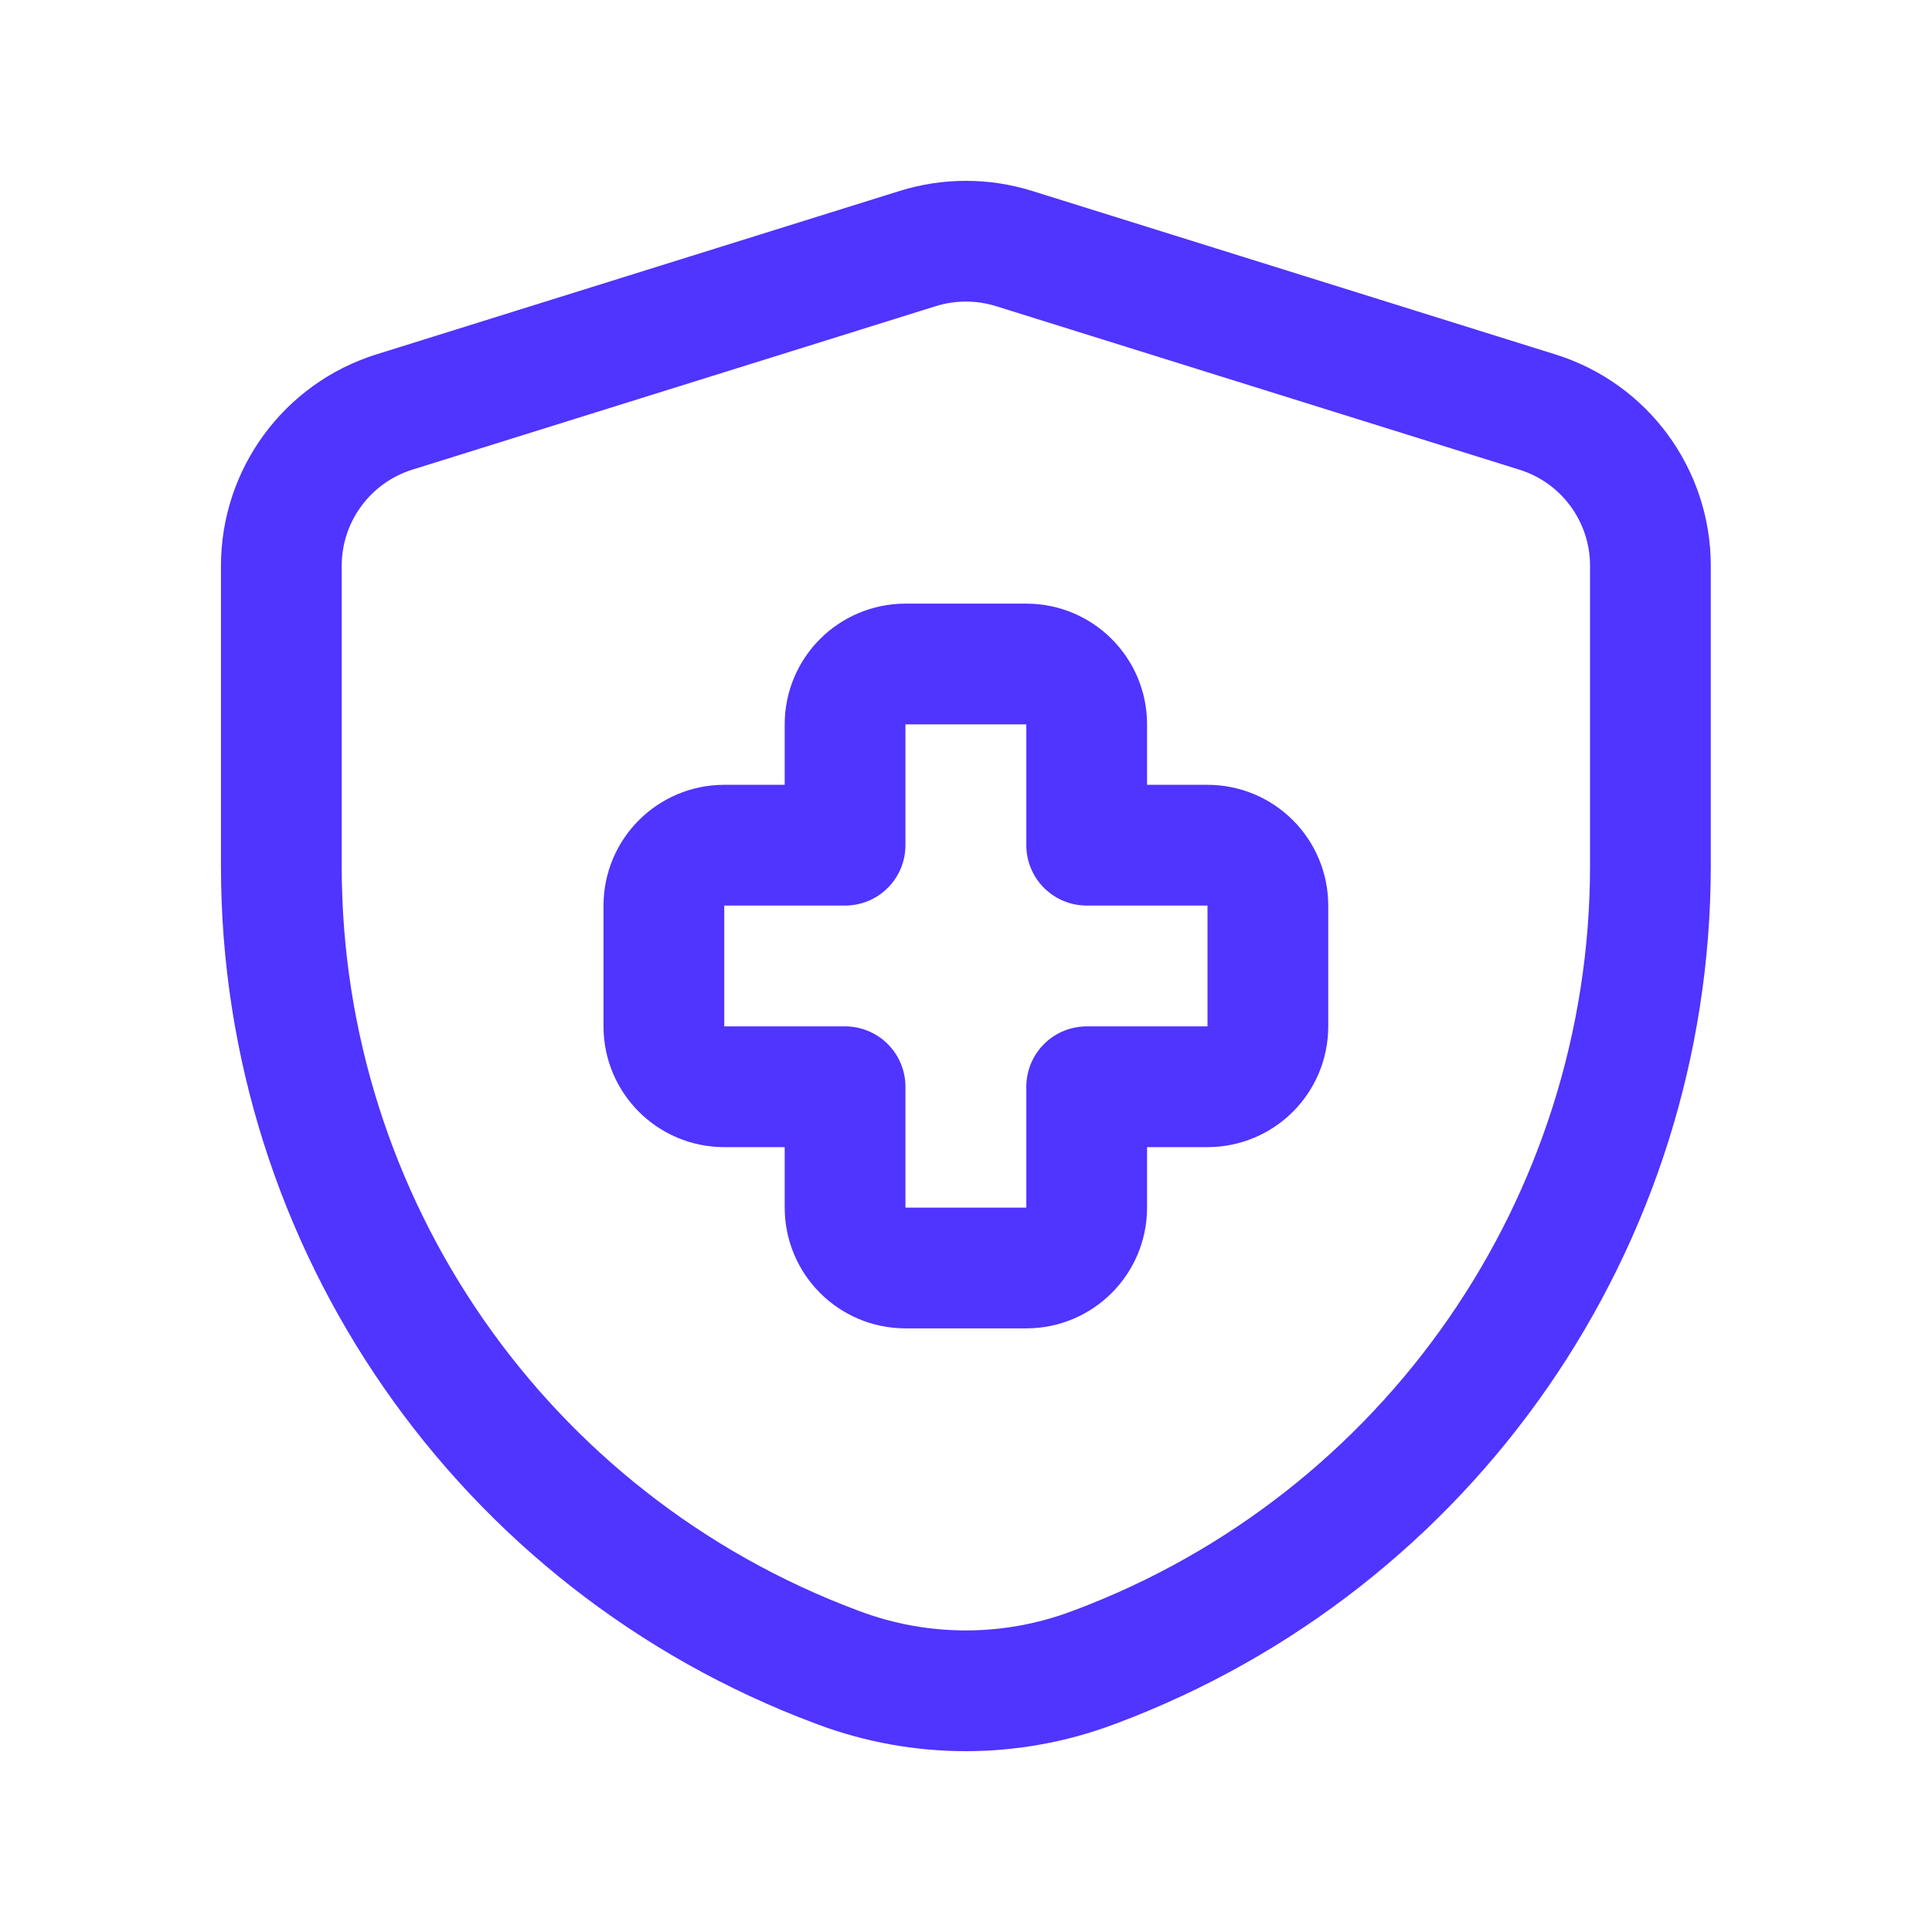
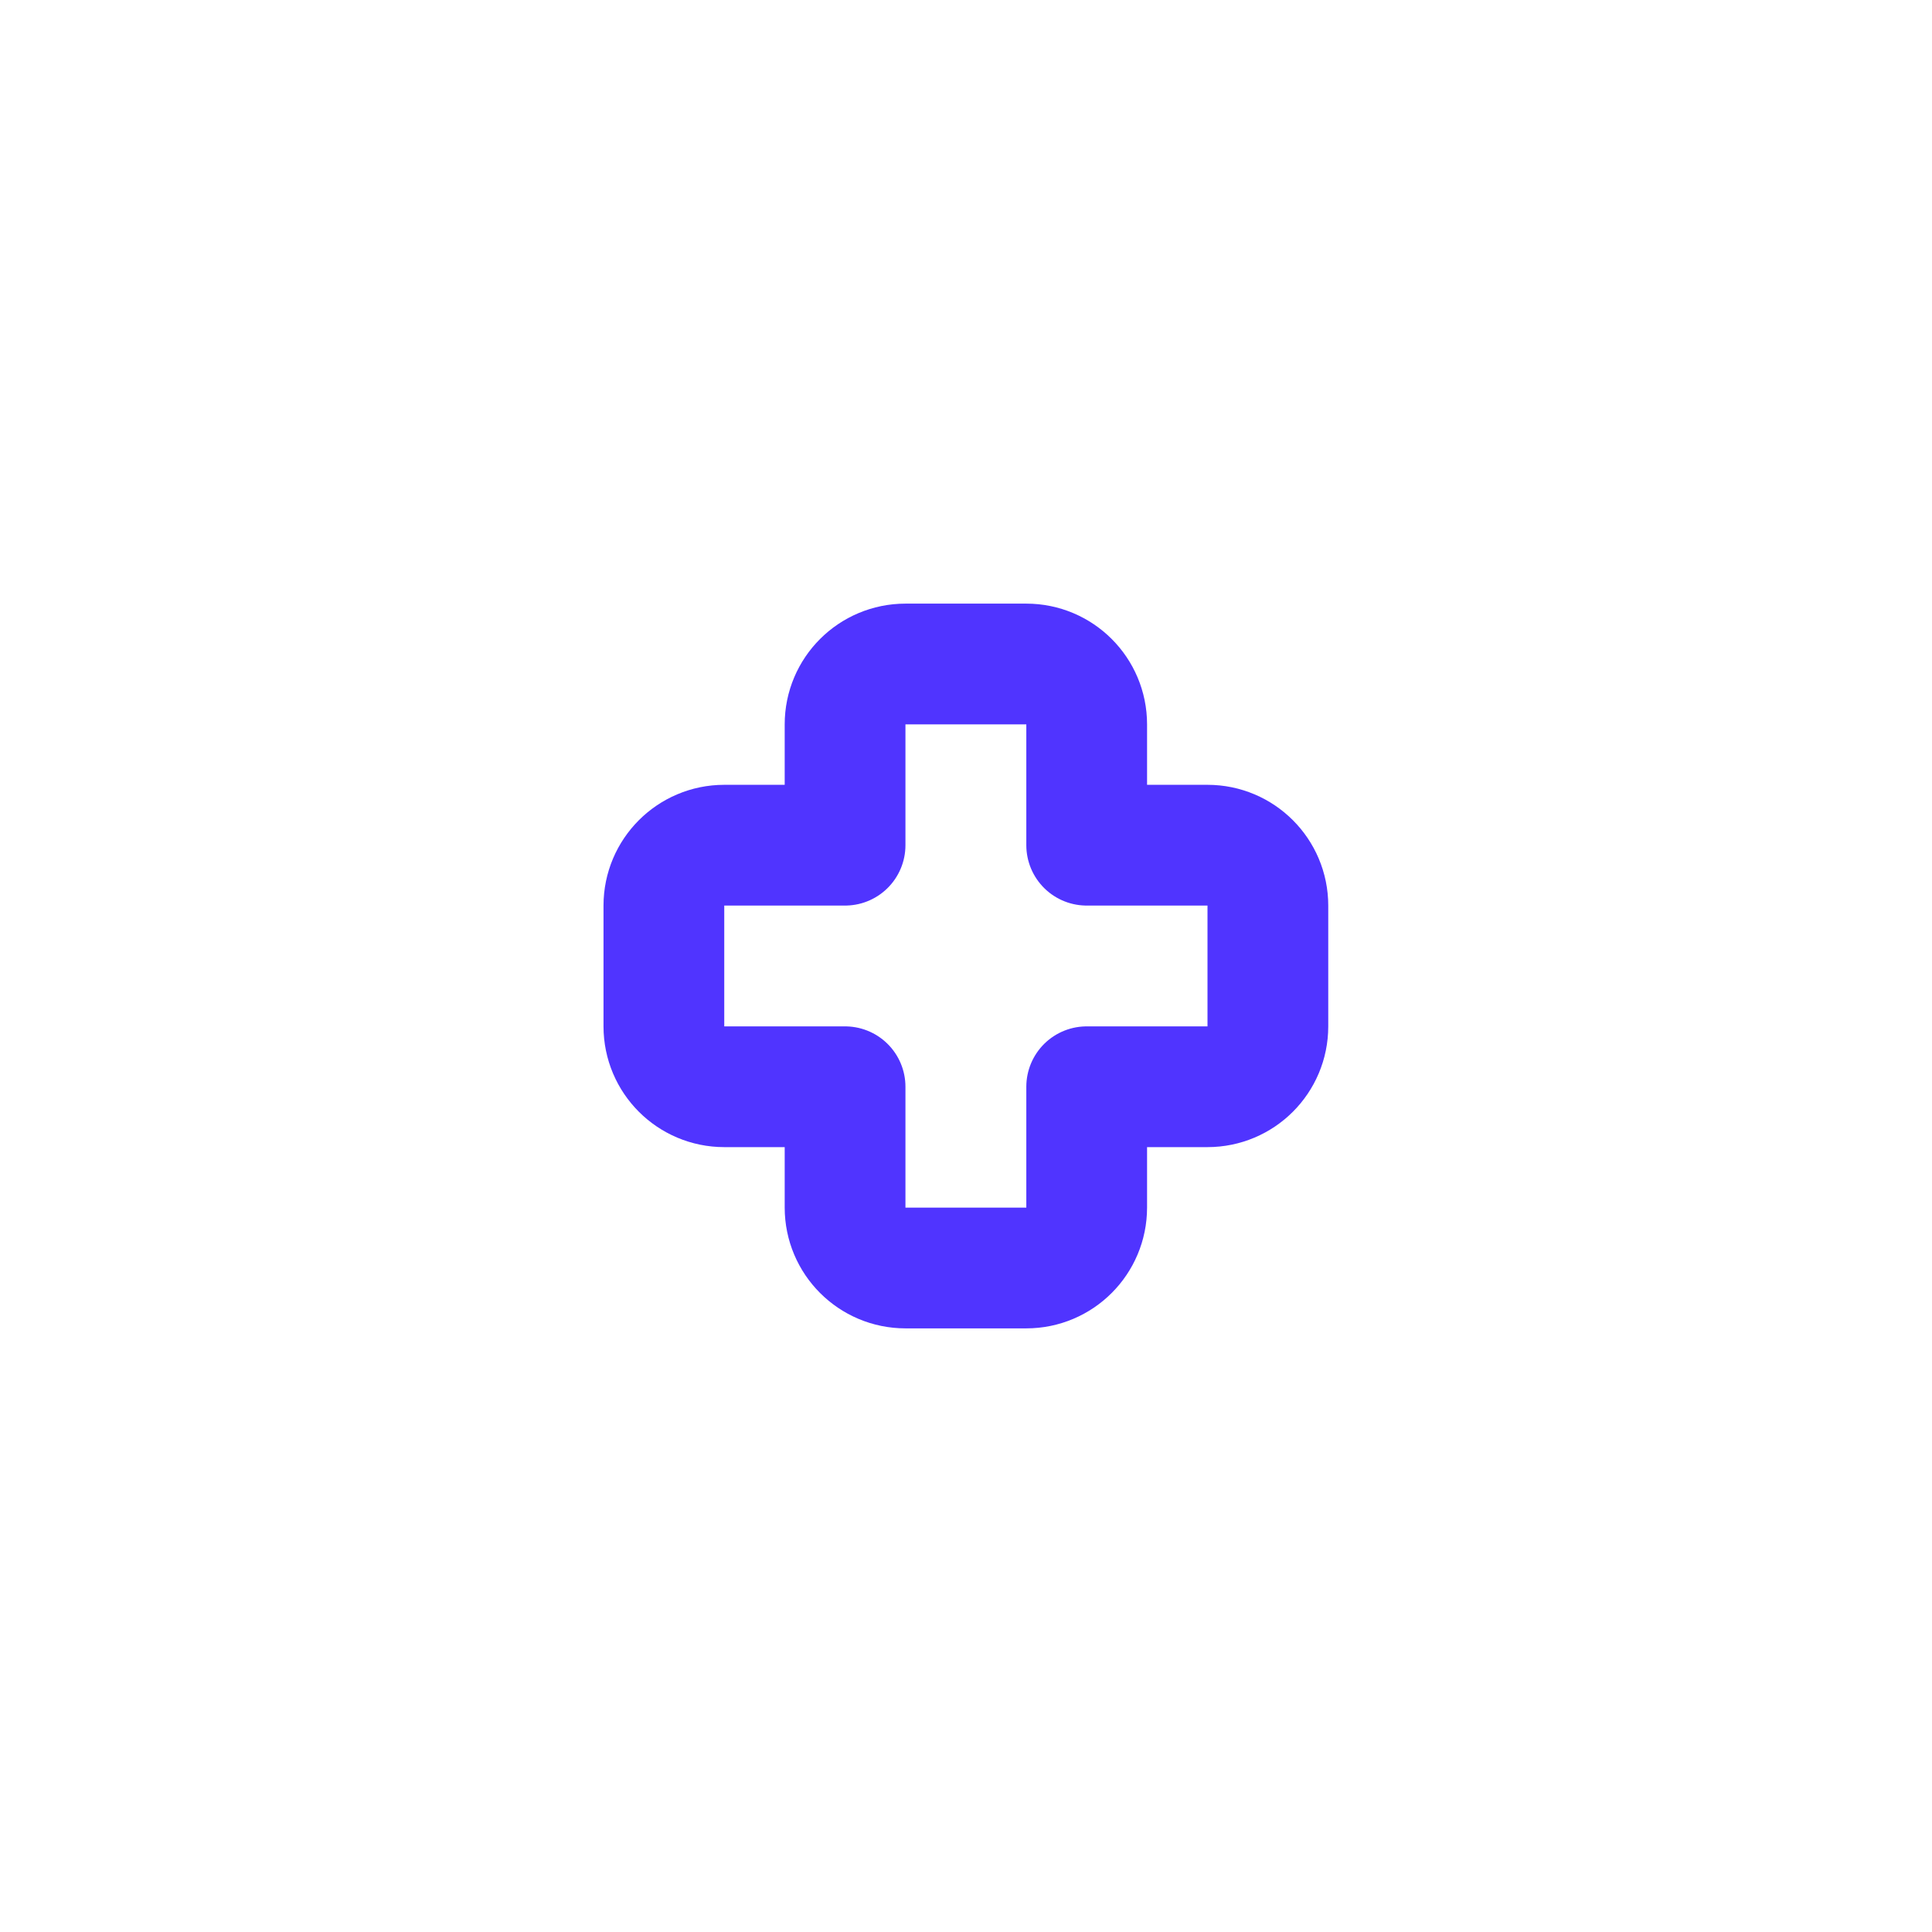
<svg xmlns="http://www.w3.org/2000/svg" width="32" height="32" viewBox="0 0 32 32" fill="none">
  <path fill-rule="evenodd" clip-rule="evenodd" d="M21 14.999C21 14.447 20.552 13.999 20 13.999H17.999V11.998C17.999 11.445 17.551 10.998 16.999 10.998H14.998C14.445 10.998 13.997 11.445 13.997 11.998V13.999H11.996C11.444 13.999 10.996 14.447 10.996 14.999V17C10.996 17.553 11.444 18 11.996 18H13.997V20.001C13.997 20.554 14.445 21.002 14.998 21.002H16.999C17.551 21.002 17.999 20.554 17.999 20.001V18H20C20.552 18 21 17.553 21 17V14.999Z" stroke="#5034FF" stroke-width="2" stroke-linecap="round" stroke-linejoin="round" />
-   <path fill-rule="evenodd" clip-rule="evenodd" d="M4.66 14.355C4.66 20.259 8.325 25.542 13.854 27.61L13.894 27.625C15.251 28.132 16.746 28.132 18.103 27.623L18.136 27.611C23.67 25.537 27.336 20.247 27.336 14.338V9.371C27.336 8.204 26.578 7.172 25.464 6.825L16.794 4.116C16.276 3.955 15.721 3.955 15.203 4.116L6.533 6.824C5.419 7.172 4.66 8.204 4.66 9.371V14.355Z" stroke="#5034FF" stroke-width="2" stroke-linecap="round" stroke-linejoin="round" />
</svg>